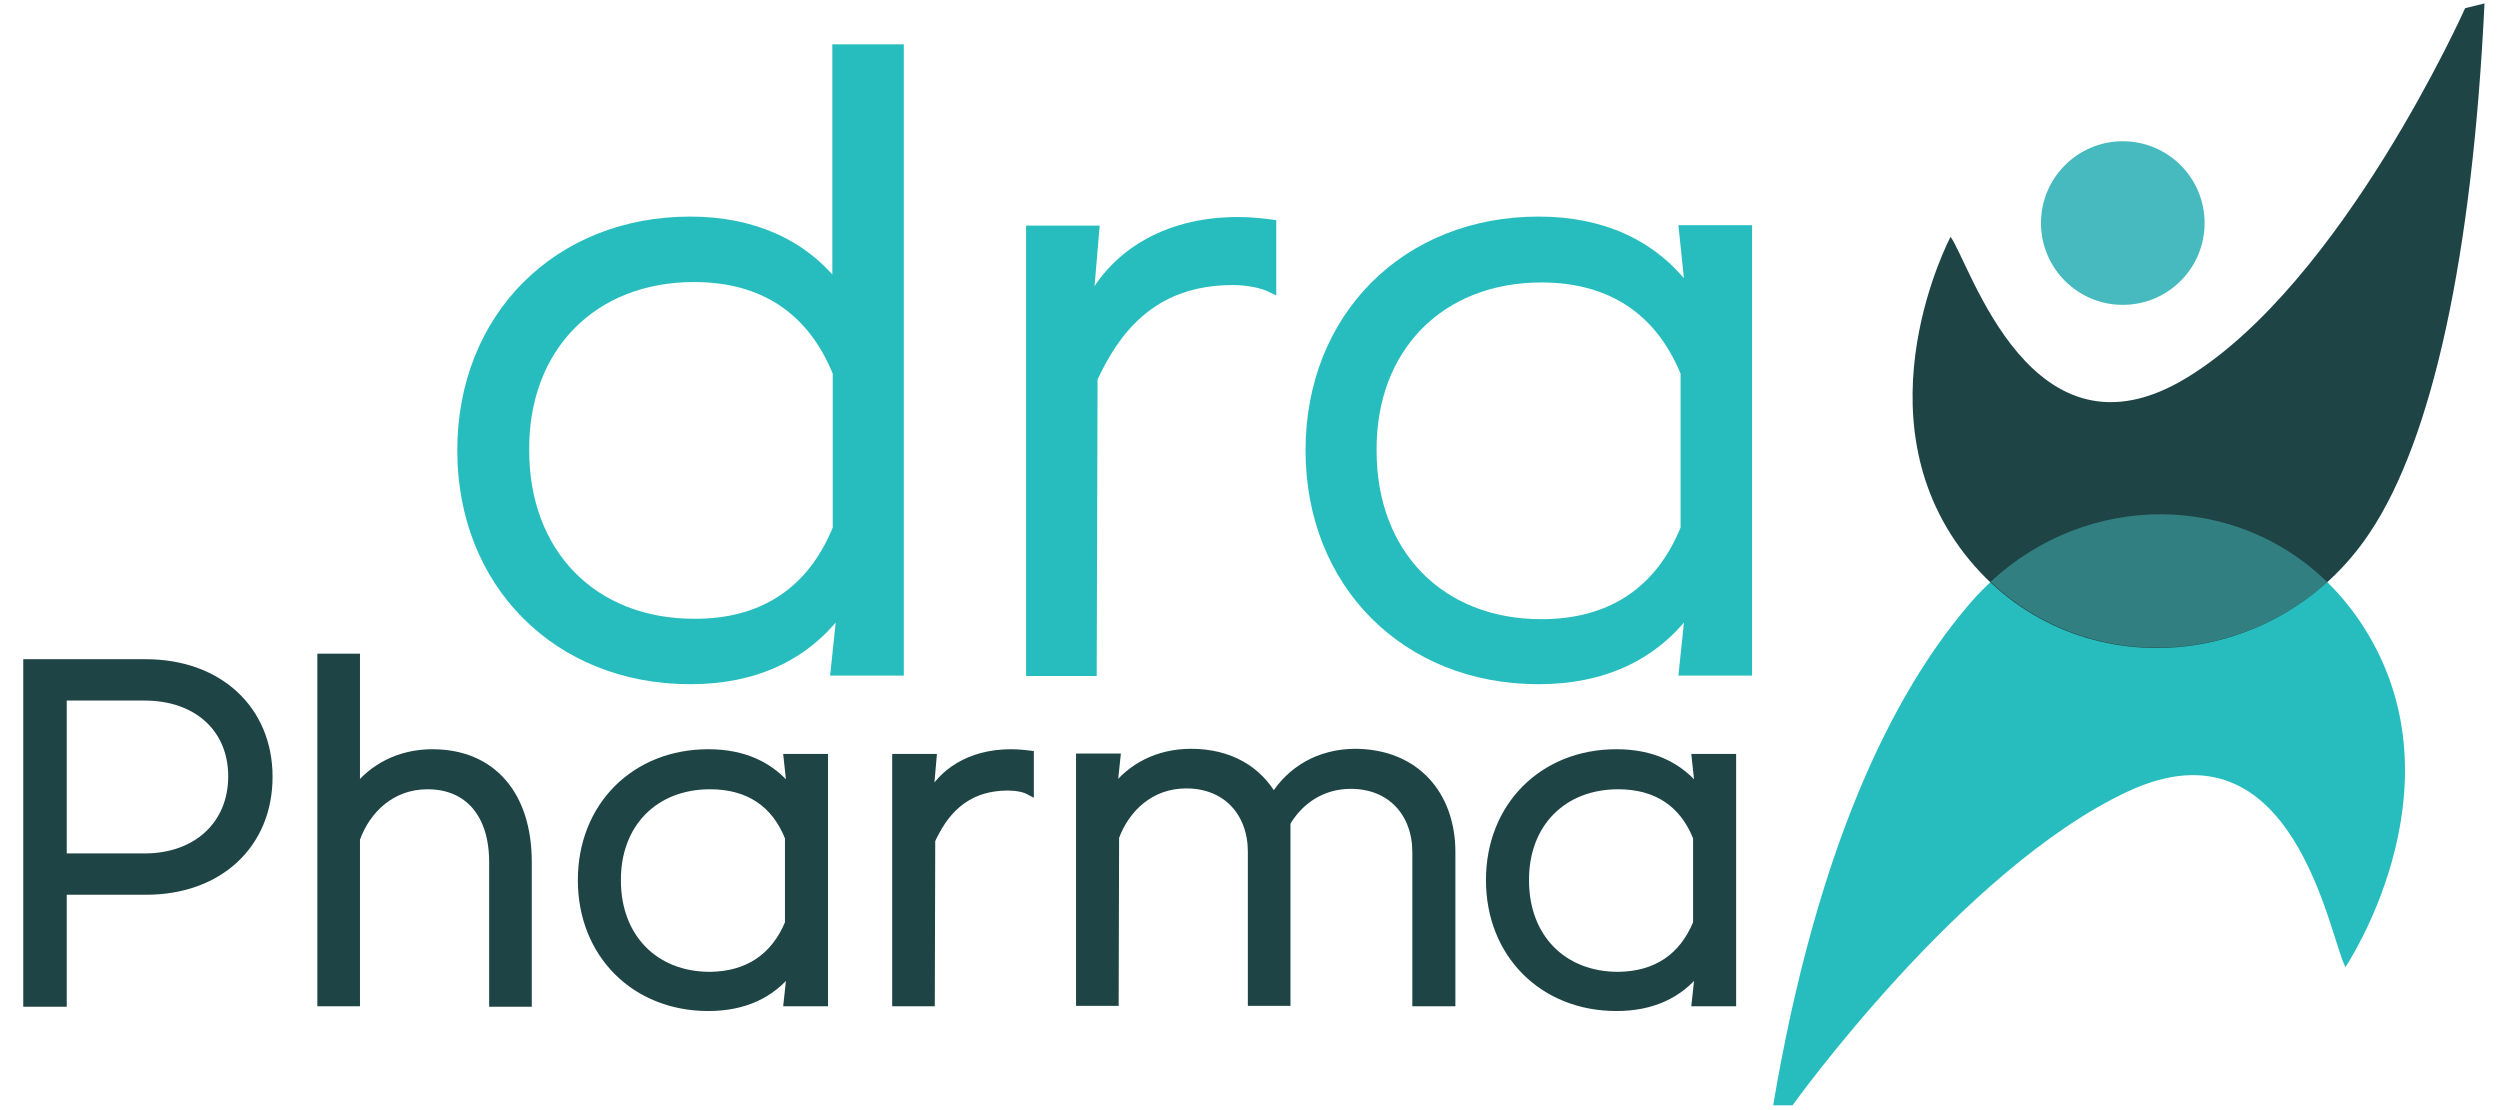
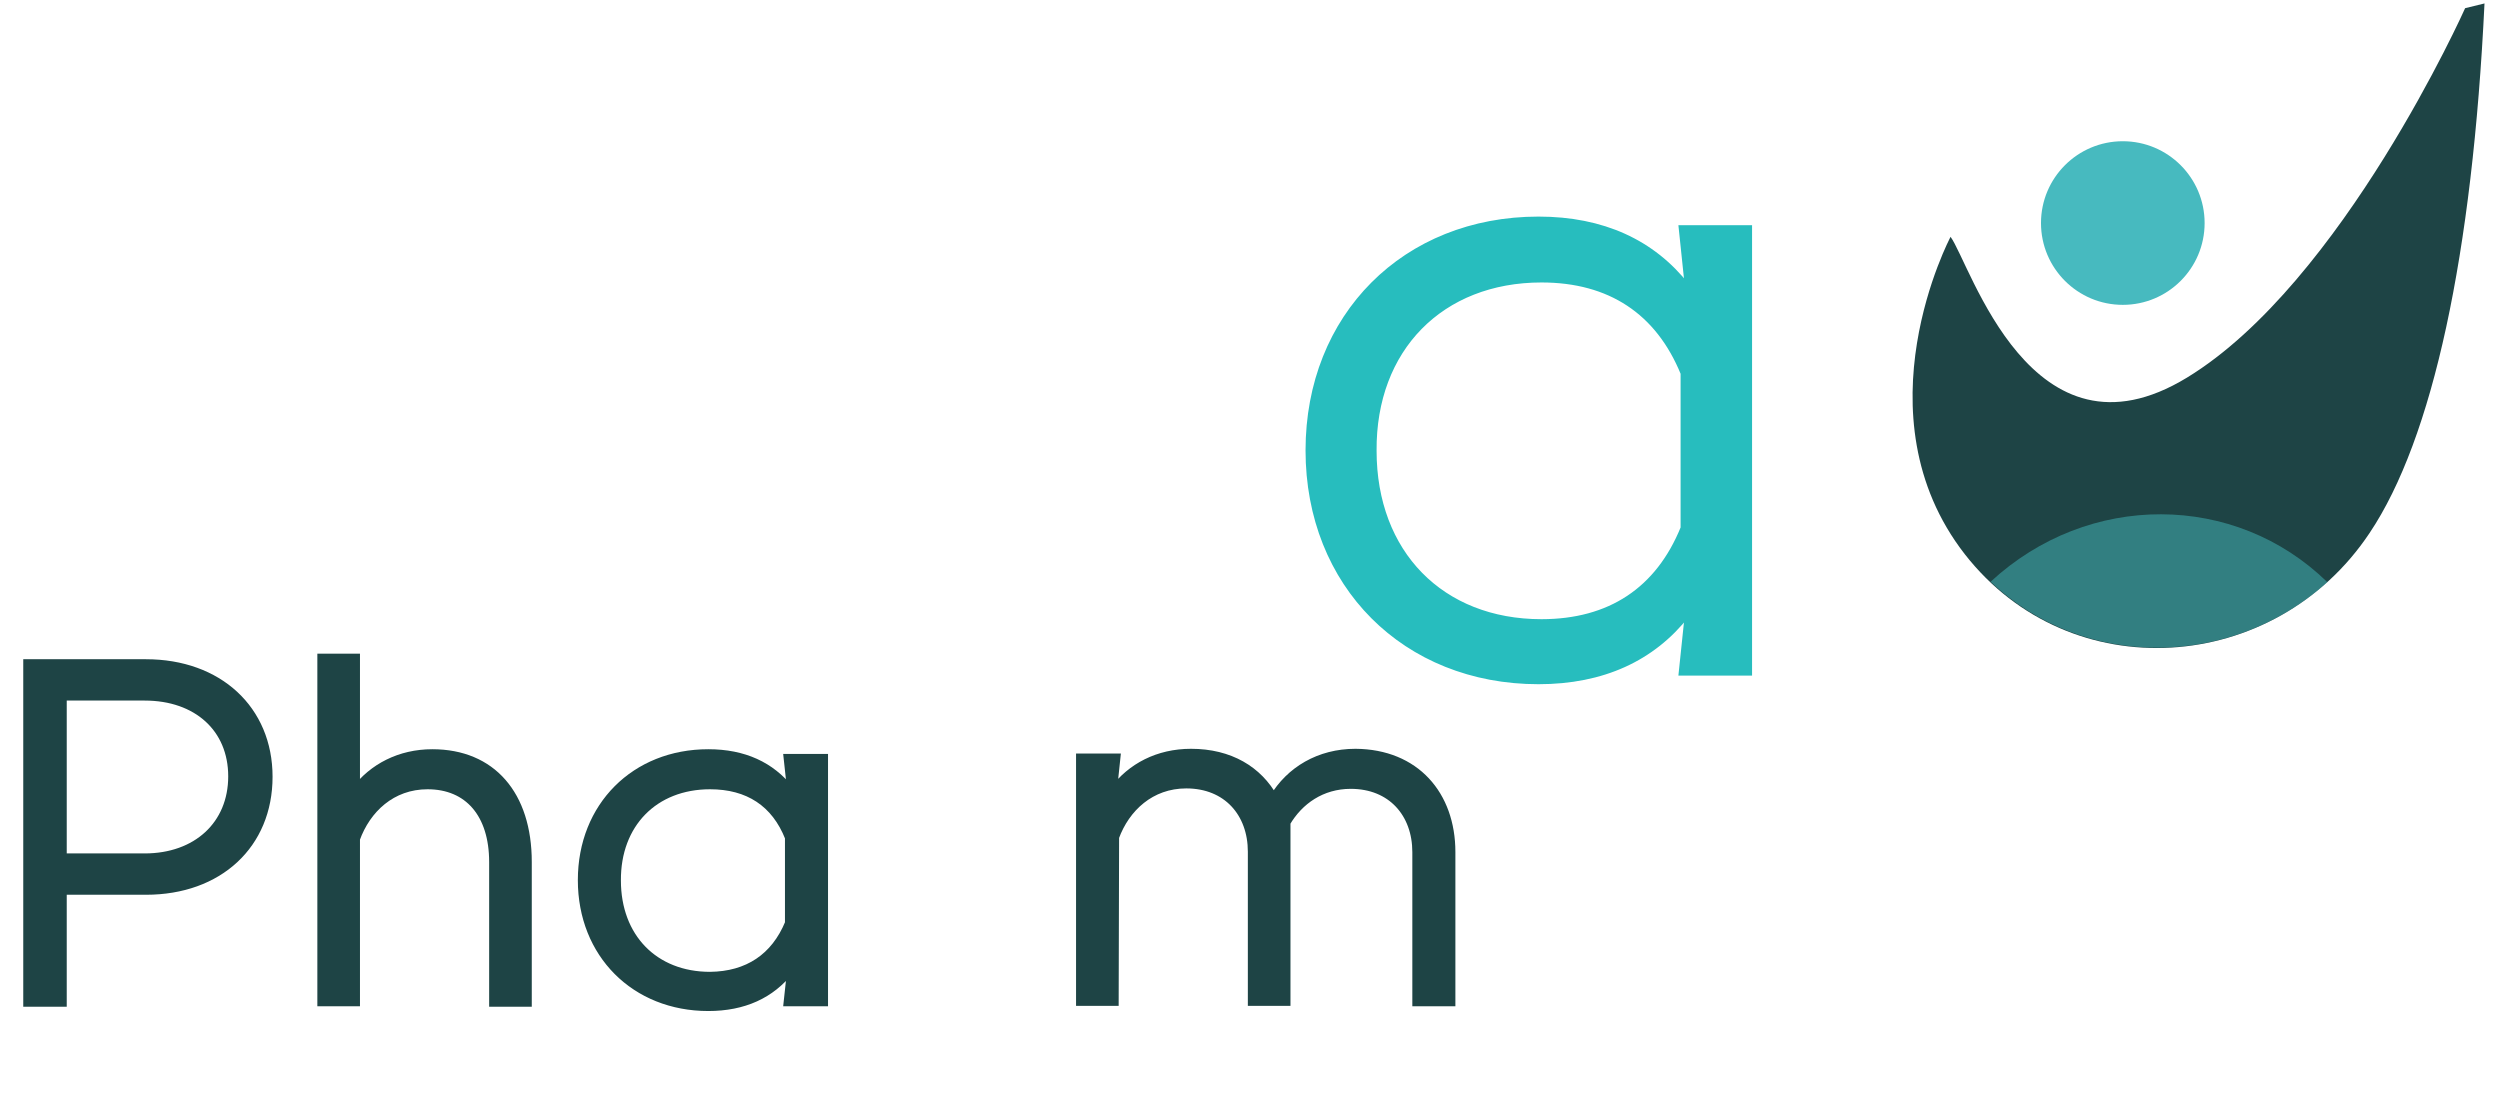
<svg xmlns="http://www.w3.org/2000/svg" version="1.1" id="Layer_1" x="0px" y="0px" viewBox="0 0 580.6 257.8" style="enable-background:new 0 0 580.6 257.8;" xml:space="preserve">
  <style type="text/css">
	.st0{fill:#27BDBE;}
	.st1{fill:none;}
	.st2{fill:#47BABF;}
	.st3{fill:#1E4445;}
	.st4{opacity:0.5;fill:#47BABF;}
	.st5{fill:#27BDBE;stroke:#27BDBE;stroke-width:2;stroke-miterlimit:10;}
	.st6{fill:#1E4445;stroke:#1E4445;stroke-width:2;stroke-miterlimit:10;}
</style>
  <g>
    <g>
-       <path class="st0" d="M411.8,256.7h4.5c0,0,39.3-54.9,77.9-72.9s46.7,33.7,50.5,40.8c0,0,26.8-39.8,5.8-76.4    c-20.4-35.6-68-38.3-93.9-7C439.3,161.8,421.9,197,411.8,256.7z" />
      <path class="st1" d="M411.8,256.7h4.5c0,0,39.3-51.9,77.9-69s46.7,31.9,50.5,38.6c0,0,49.7-69.7-39.3-106.8    C505.3,119.4,436.3,118.7,411.8,256.7z" />
      <circle class="st2" cx="493" cy="51.8" r="19" />
      <path class="st3" d="M577,0.8l-4.5,1.1c0,0-28.5,63.8-64.6,85.8S457.6,61.3,453,55c0,0-21.9,41.3,3.3,73.7    c24.5,31.4,72,28.1,94-4.9C565,101.9,574.2,59.1,577,0.8z" />
      <path class="st4" d="M540.5,135.2c-22.1,19.9-56.3,20.7-78.2-0.1C485,114.1,519.1,114.3,540.5,135.2z" />
    </g>
    <g>
      <g>
-         <path class="st5" d="M208.9,11.3v144.6h-15l1.4-13.4h-0.8c-7.9,10.1-19.4,15.4-34.2,15.4c-30.8,0-53.1-22.3-53.1-53.3     c0-31,22.3-53.3,53.1-53.3c14.6,0,26.3,5.3,34,15.2V11.3H208.9z M194.4,122.7V86.6c-5.9-14.6-17.2-22.1-33.2-22.1     c-23.5,0-39.5,16.2-39.3,40.1c0,23.9,15.8,40.1,39.3,40.1C177.1,144.8,188.5,137.3,194.4,122.7z" />
-         <path class="st5" d="M295.4,52v15c-2.4-1.2-5.9-1.8-9.1-1.8c-19.2,0-27.5,12.2-32.4,22.7l-0.2,68.1h-14.4V53.4h15L252.9,70h0.4     c5.1-10.1,16.6-18.6,34.2-18.6C290.6,51.4,294,51.8,295.4,52z" />
        <path class="st5" d="M405.9,53.4v102.5h-15l1.4-13.4h-0.8c-7.9,10.1-19.4,15.4-34.2,15.4c-30.8,0-53.1-22.3-53.1-53.3     c0-31,22.3-53.3,53.1-53.3c14.8,0,26.3,5.3,34.2,15.4h0.8l-1.4-13.4H405.9z M391.3,122.7V86.6C385.4,72.1,374,64.6,358,64.6     c-23.5,0-39.5,16.2-39.3,40.1c0,23.9,15.8,40.1,39.3,40.1C374,144.8,385.4,137.3,391.3,122.7z" />
      </g>
    </g>
    <g>
      <g>
        <path class="st6" d="M62.3,180.4c0,15.7-11.5,26.4-28.4,26.4H14.5v26H6.4v-78.7h27.5C50.7,154.1,62.3,164.8,62.3,180.4z      M54,180.3c0-11.2-8.2-18.6-20.4-18.6H14.5v37.5h19.1C45.7,199.2,54,191.6,54,180.3z" />
        <path class="st6" d="M122.5,200.2v32.6h-7.9v-32.6c0-11.2-5.8-17.9-15.3-17.9c-8.4,0-14.2,5.6-16.7,12.5v37.9h-7.9v-79.9h7.9     v30.8c4-5.3,10.3-8.6,17.8-8.6C114.2,175,122.5,184.6,122.5,200.2z" />
        <path class="st6" d="M191.3,176.1v56.6H183l0.8-7.4h-0.4c-4.4,5.6-10.7,8.5-18.9,8.5c-17,0-29.3-12.3-29.3-29.4     c0-17.1,12.3-29.4,29.3-29.4c8.2,0,14.5,2.9,18.9,8.5h0.4l-0.8-7.4H191.3z M183.3,214.4v-19.9c-3.2-8.1-9.5-12.2-18.4-12.2     c-13,0-21.8,9-21.7,22.2c0,13.2,8.7,22.2,21.7,22.2C173.7,226.6,180,222.4,183.3,214.4z" />
-         <path class="st6" d="M239.1,175.3v8.3c-1.3-0.7-3.2-1-5-1c-10.6,0-15.2,6.7-17.9,12.5l-0.1,37.6h-7.9v-56.6h8.3l-0.8,9.2h0.2     c2.8-5.6,9.2-10.3,18.9-10.3C236.4,175,238.3,175.2,239.1,175.3z" />
        <path class="st6" d="M337,197.9v34.8H329v-34.8c0-9-5.8-15.7-15.3-15.7c-6.8,0-12,3.7-15,8.8v41.6h-7.9v-34.8     c0-9-5.8-15.7-15.3-15.7c-8.3,0-14.1,5.5-16.6,12.3l-0.1,38.2h-7.9v-56.6h8.3l-0.8,7.6h0.3c4-5.4,10.3-8.7,17.9-8.7     c9,0,15.6,4,19.2,10.5c3.8-6.4,10.6-10.5,19-10.5C328.7,175,337,184.6,337,197.9z" />
-         <path class="st6" d="M402.2,176.1v56.6h-8.3l0.8-7.4h-0.4c-4.4,5.6-10.7,8.5-18.9,8.5c-17,0-29.3-12.3-29.3-29.4     c0-17.1,12.3-29.4,29.3-29.4c8.2,0,14.5,2.9,18.9,8.5h0.4l-0.8-7.4H402.2z M394.2,214.4v-19.9c-3.2-8.1-9.5-12.2-18.4-12.2     c-13,0-21.8,9-21.7,22.2c0,13.2,8.7,22.2,21.7,22.2C384.7,226.6,390.9,222.4,394.2,214.4z" />
      </g>
    </g>
  </g>
</svg>